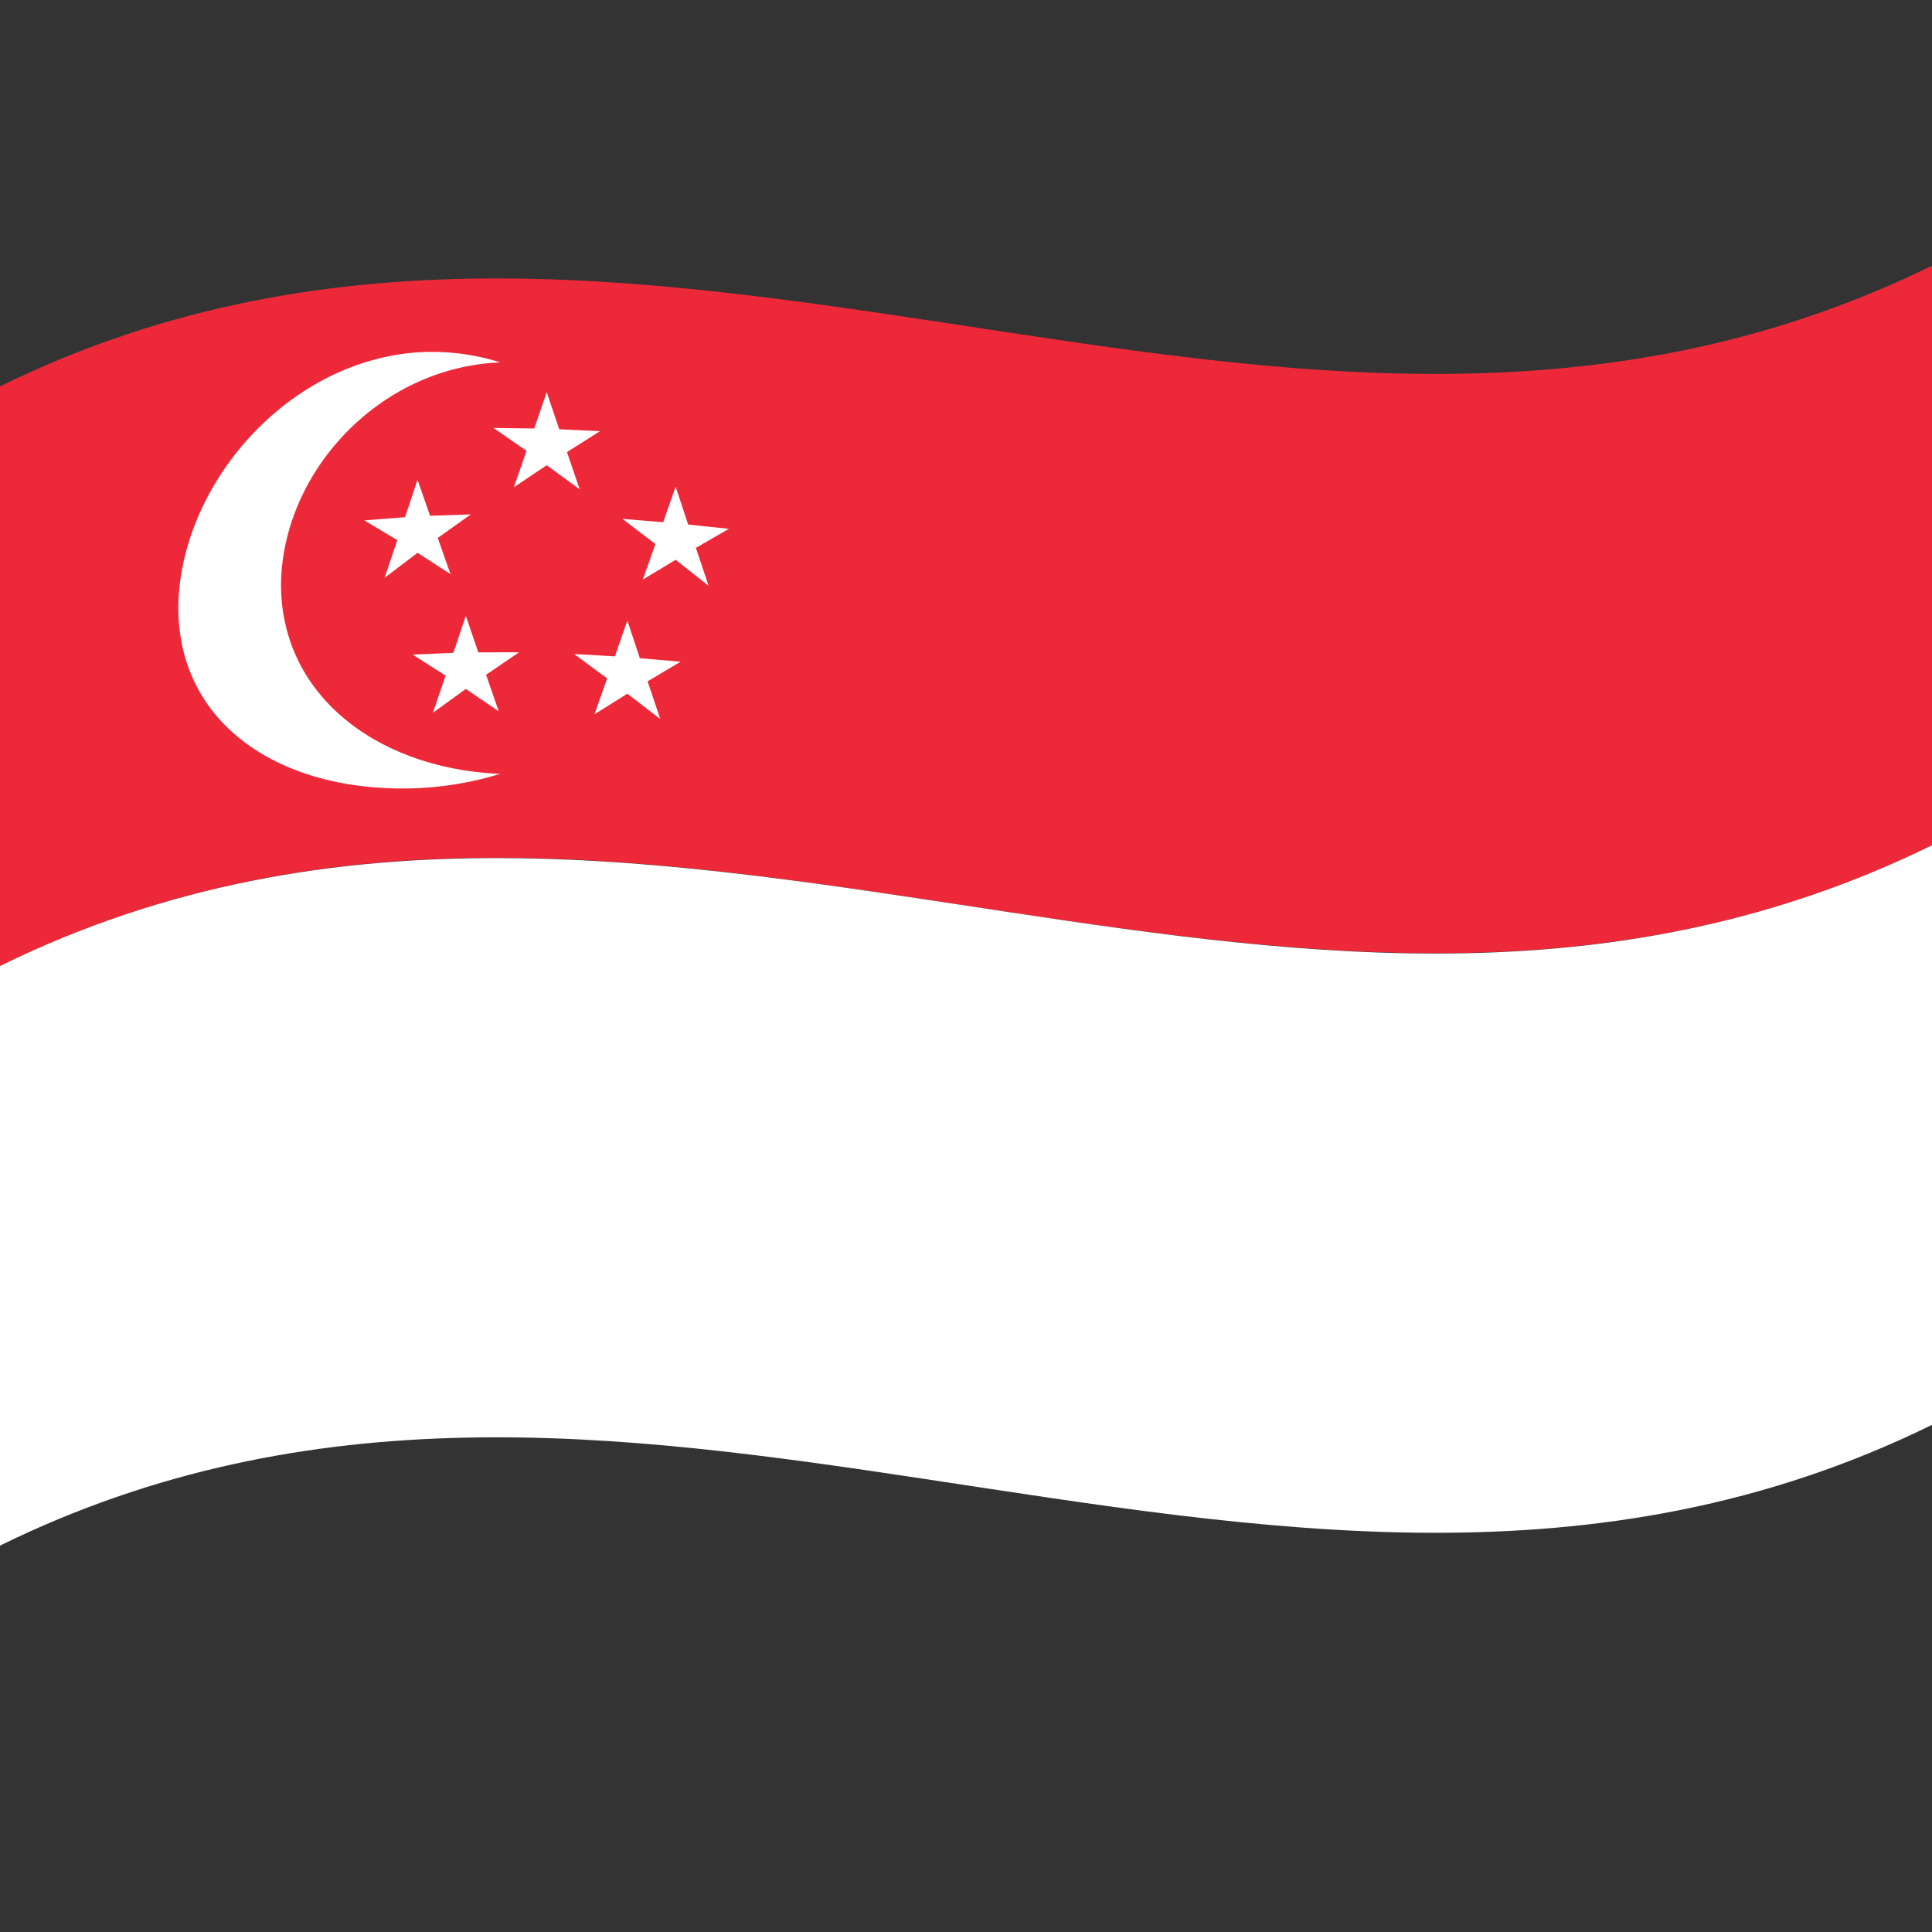
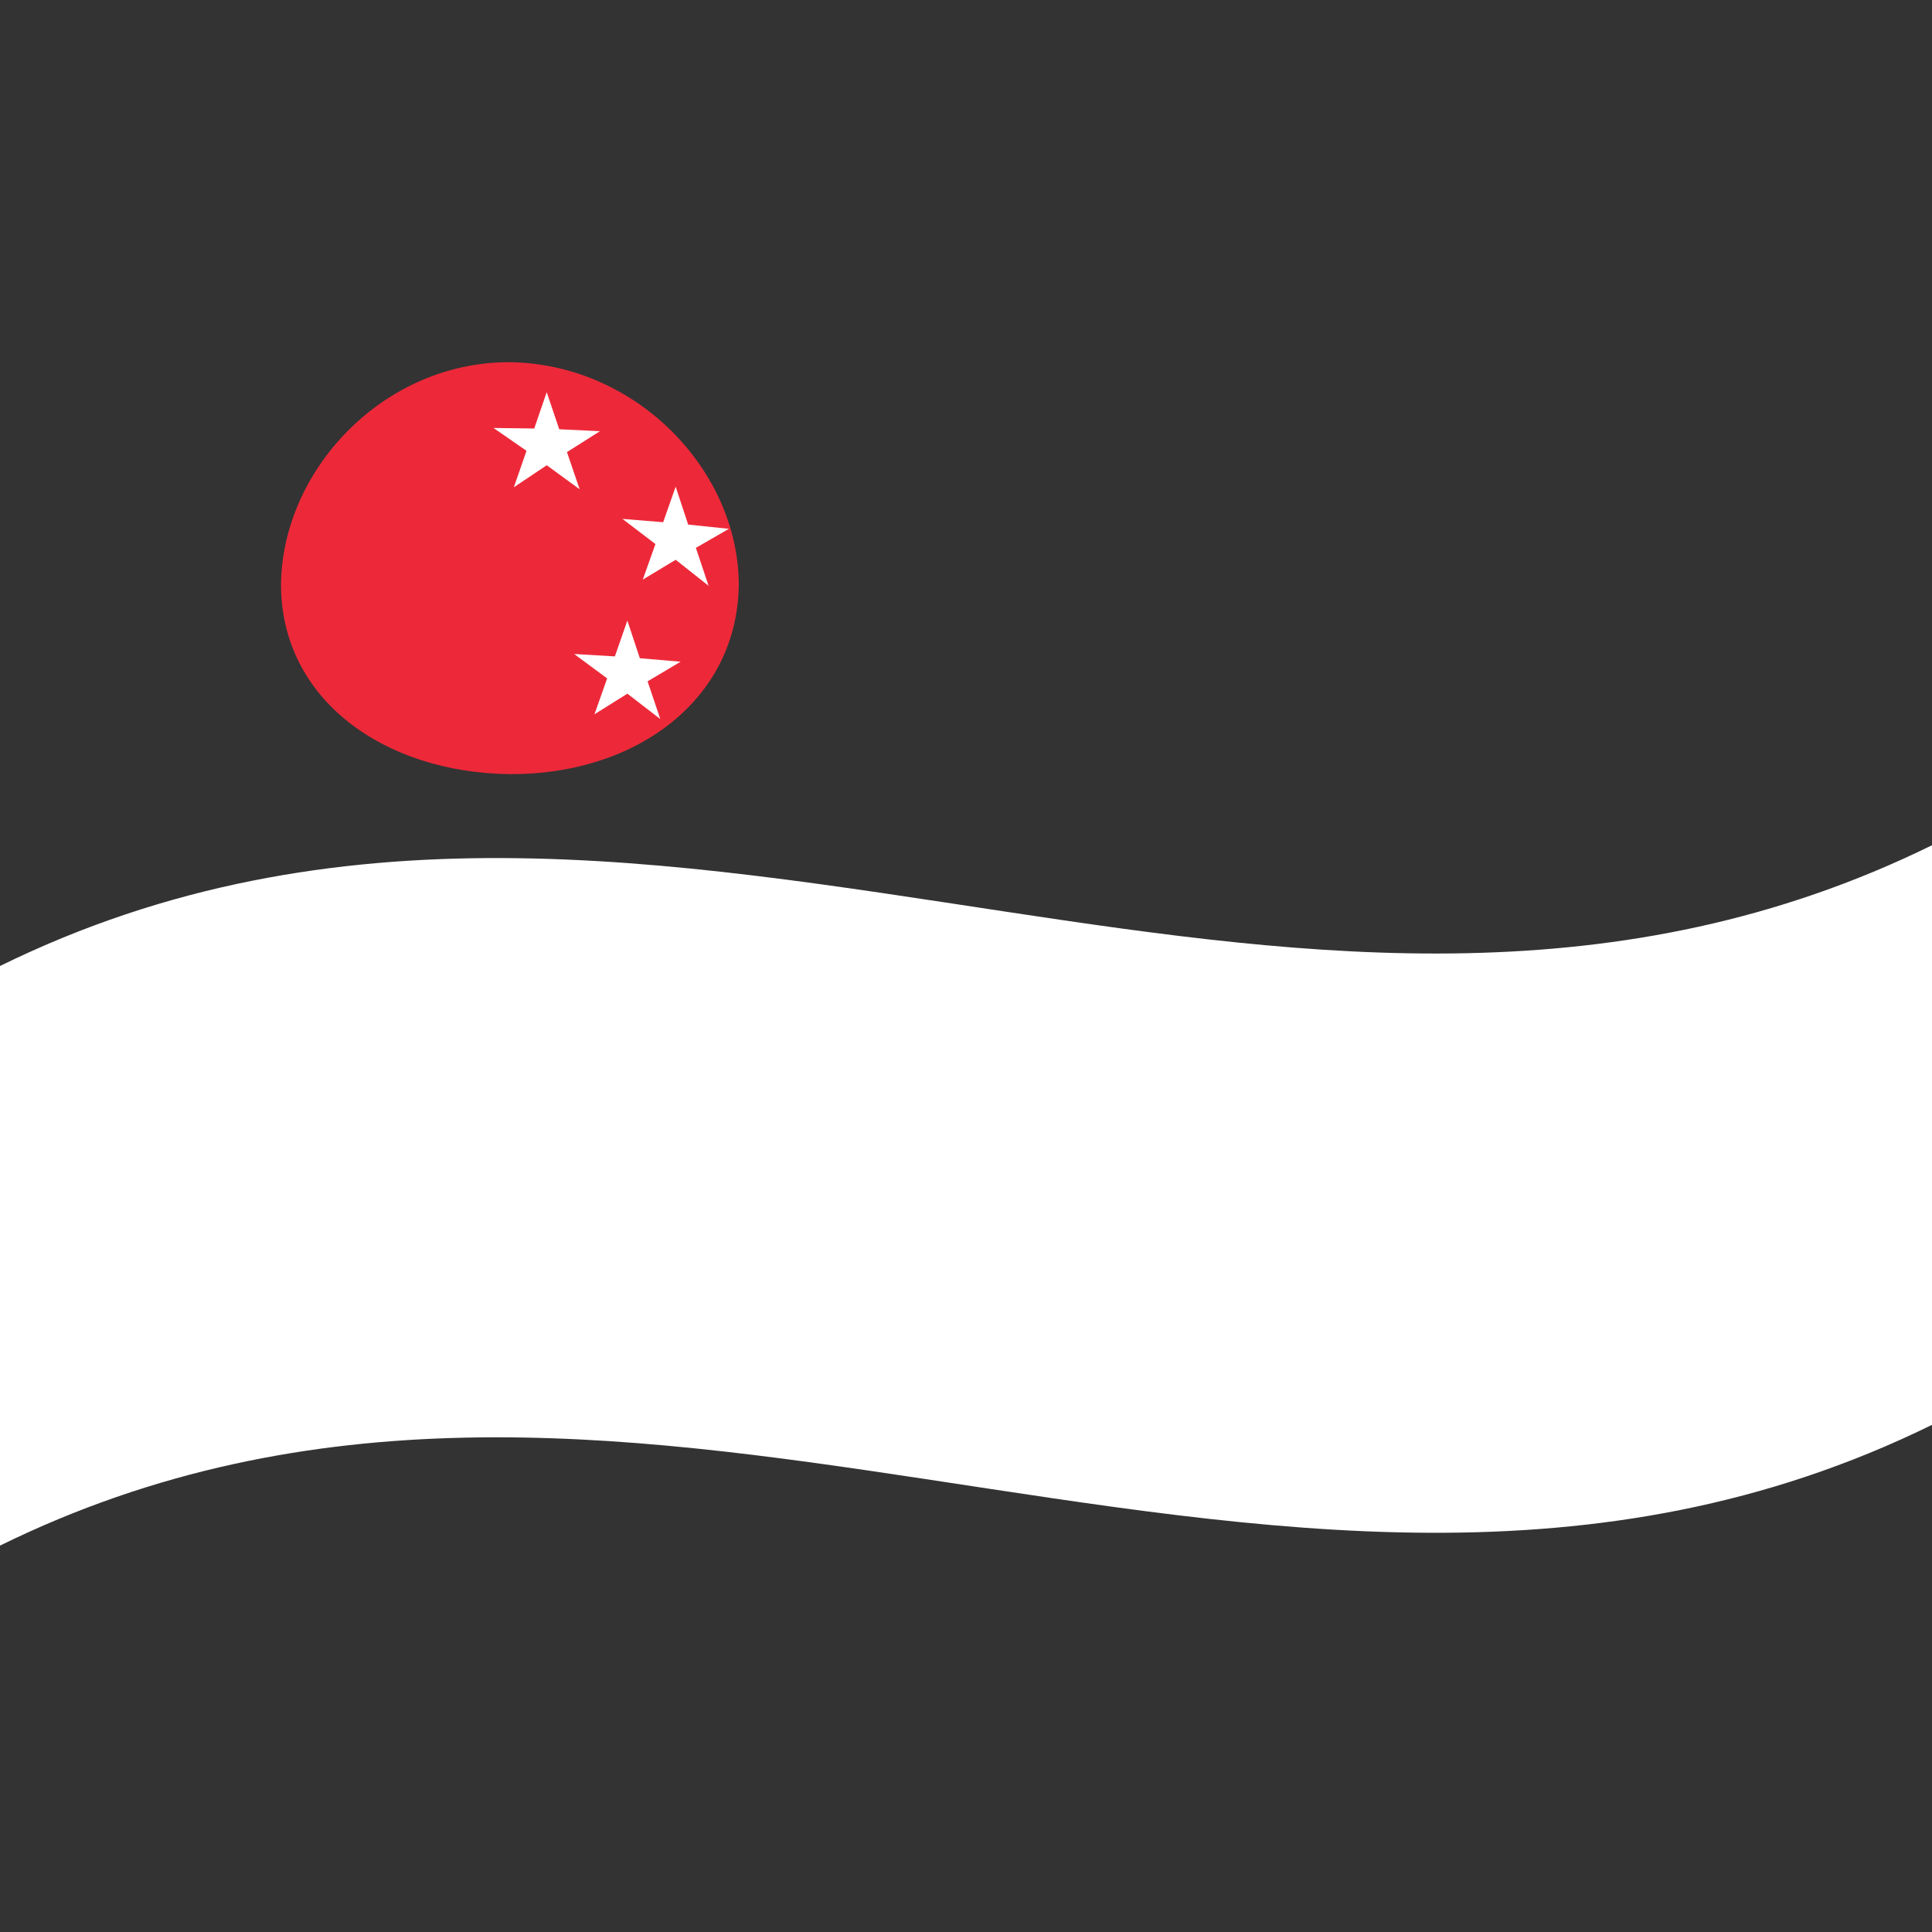
<svg xmlns="http://www.w3.org/2000/svg" viewBox="0 0 1000 1000">
  <rect x="0" y="0" width="1000" height="1000" fill="#333333" stroke="none" />
  <defs />
-   <path fill="#ed2939" d="M0,200 C173.47,114.84 346.32,145.53 521.2,171.97 C679.07,195.84 838.71,216.67 1000,137.5 L1000,437.5 C826.53,522.66 653.68,491.97 478.8,465.53 C320.93,441.66 161.29,420.83 0,500 L0,200" />
  <path fill="#fff" d="M0,500 C173.47,414.84 346.32,445.53 521.2,471.97 C679.07,495.84 838.71,516.67 1000,437.5 L1000,737.5 C826.53,822.66 653.68,791.97 478.8,765.53 C320.93,741.66 161.29,720.83 0,800 L0,500" />
-   <path fill="#fff" d="M342.98,298.16 C342.68,361.14 287.08,403.98 217.63,407.89 C148.19,411.37 92.58,376.92 92.29,314.88 C92.59,251.91 148.2,186.29 217.63,182.27 C287.09,178.9 342.68,236.13 342.98,298.16" />
  <path fill="#ed2939" d="M382.37,302.23 C382.07,361.7 329.56,401.04 263.91,400.7 C198.26,399.91 145.75,361.73 145.45,303.04 C145.76,243.57 198.26,187.23 263.91,187.48 C329.56,188.36 382.07,243.54 382.37,302.23" />
-   <path id="star" fill="#fff" d="M233.15,297.15 L216.12,286.13 L199.1,299.05 L205.65,279.59 L188.57,269.35 L209.65,267.68 L216.11,248.3 L222.59,266.96 L243.66,266.25 L226.59,278.43 L233.15,297.15" />
  <path fill="#fff" d="M366.76,303.21 L349.73,289.74 L332.7,300.01 L339.26,281.6 L322.18,268.58 L343.25,270.3 L349.72,251.91 L356.19,271.52 L377.27,273.72 L360.19,283.57 L366.76,303.21" />
  <path fill="#fff" d="M300.02,253.25 L282.99,240.81 L265.97,252.21 L272.52,233.35 L255.44,221.52 L276.52,221.79 L282.98,202.99 L289.46,222.19 L310.54,223.18 L293.46,234 L300.02,253.25" />
-   <path fill="#fff" d="M258.15,368.19 L241.12,356.59 L224.1,368.9 L230.65,349.69 L213.57,338.8 L234.65,337.91 L241.11,318.77 L247.59,337.65 L268.66,337.63 L251.59,349.25 L258.15,368.19" />
  <path fill="#fff" d="M341.76,372.18 L324.73,359.05 L307.7,369.7 L314.26,351.14 L297.18,338.51 L318.25,339.75 L324.72,321.22 L331.19,340.7 L352.27,342.5 L335.19,352.66 L341.76,372.18" />
</svg>